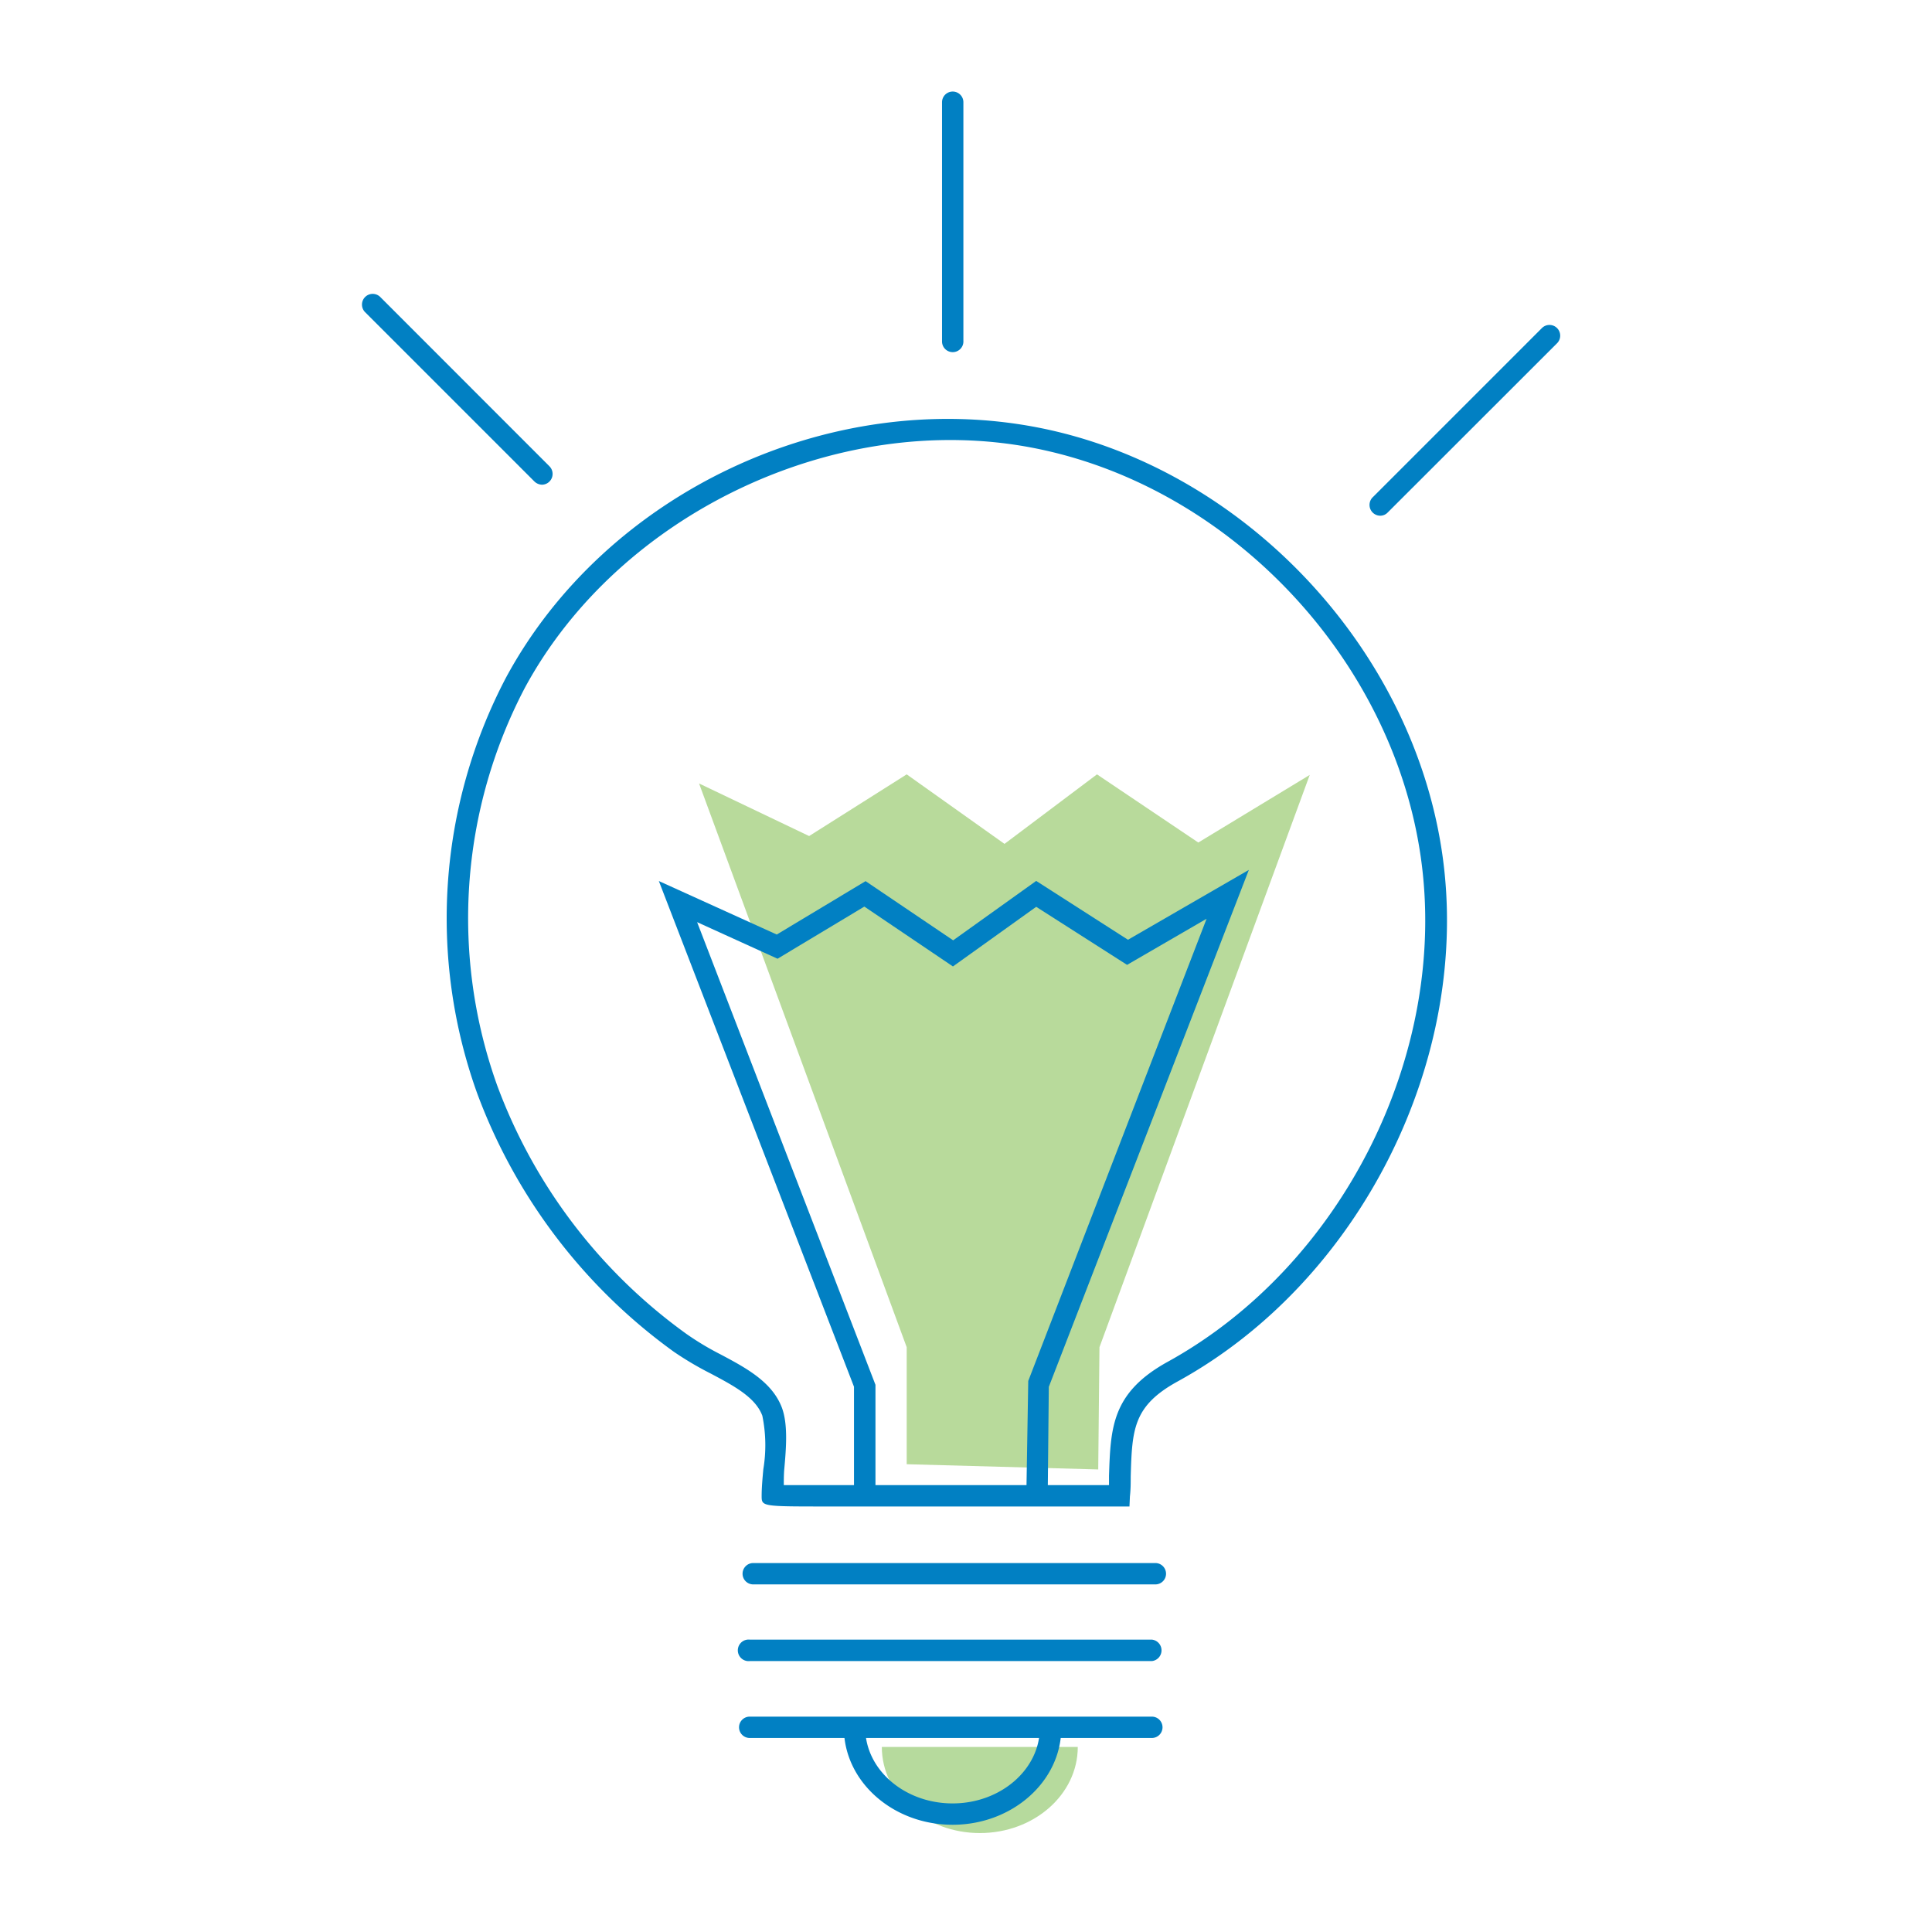
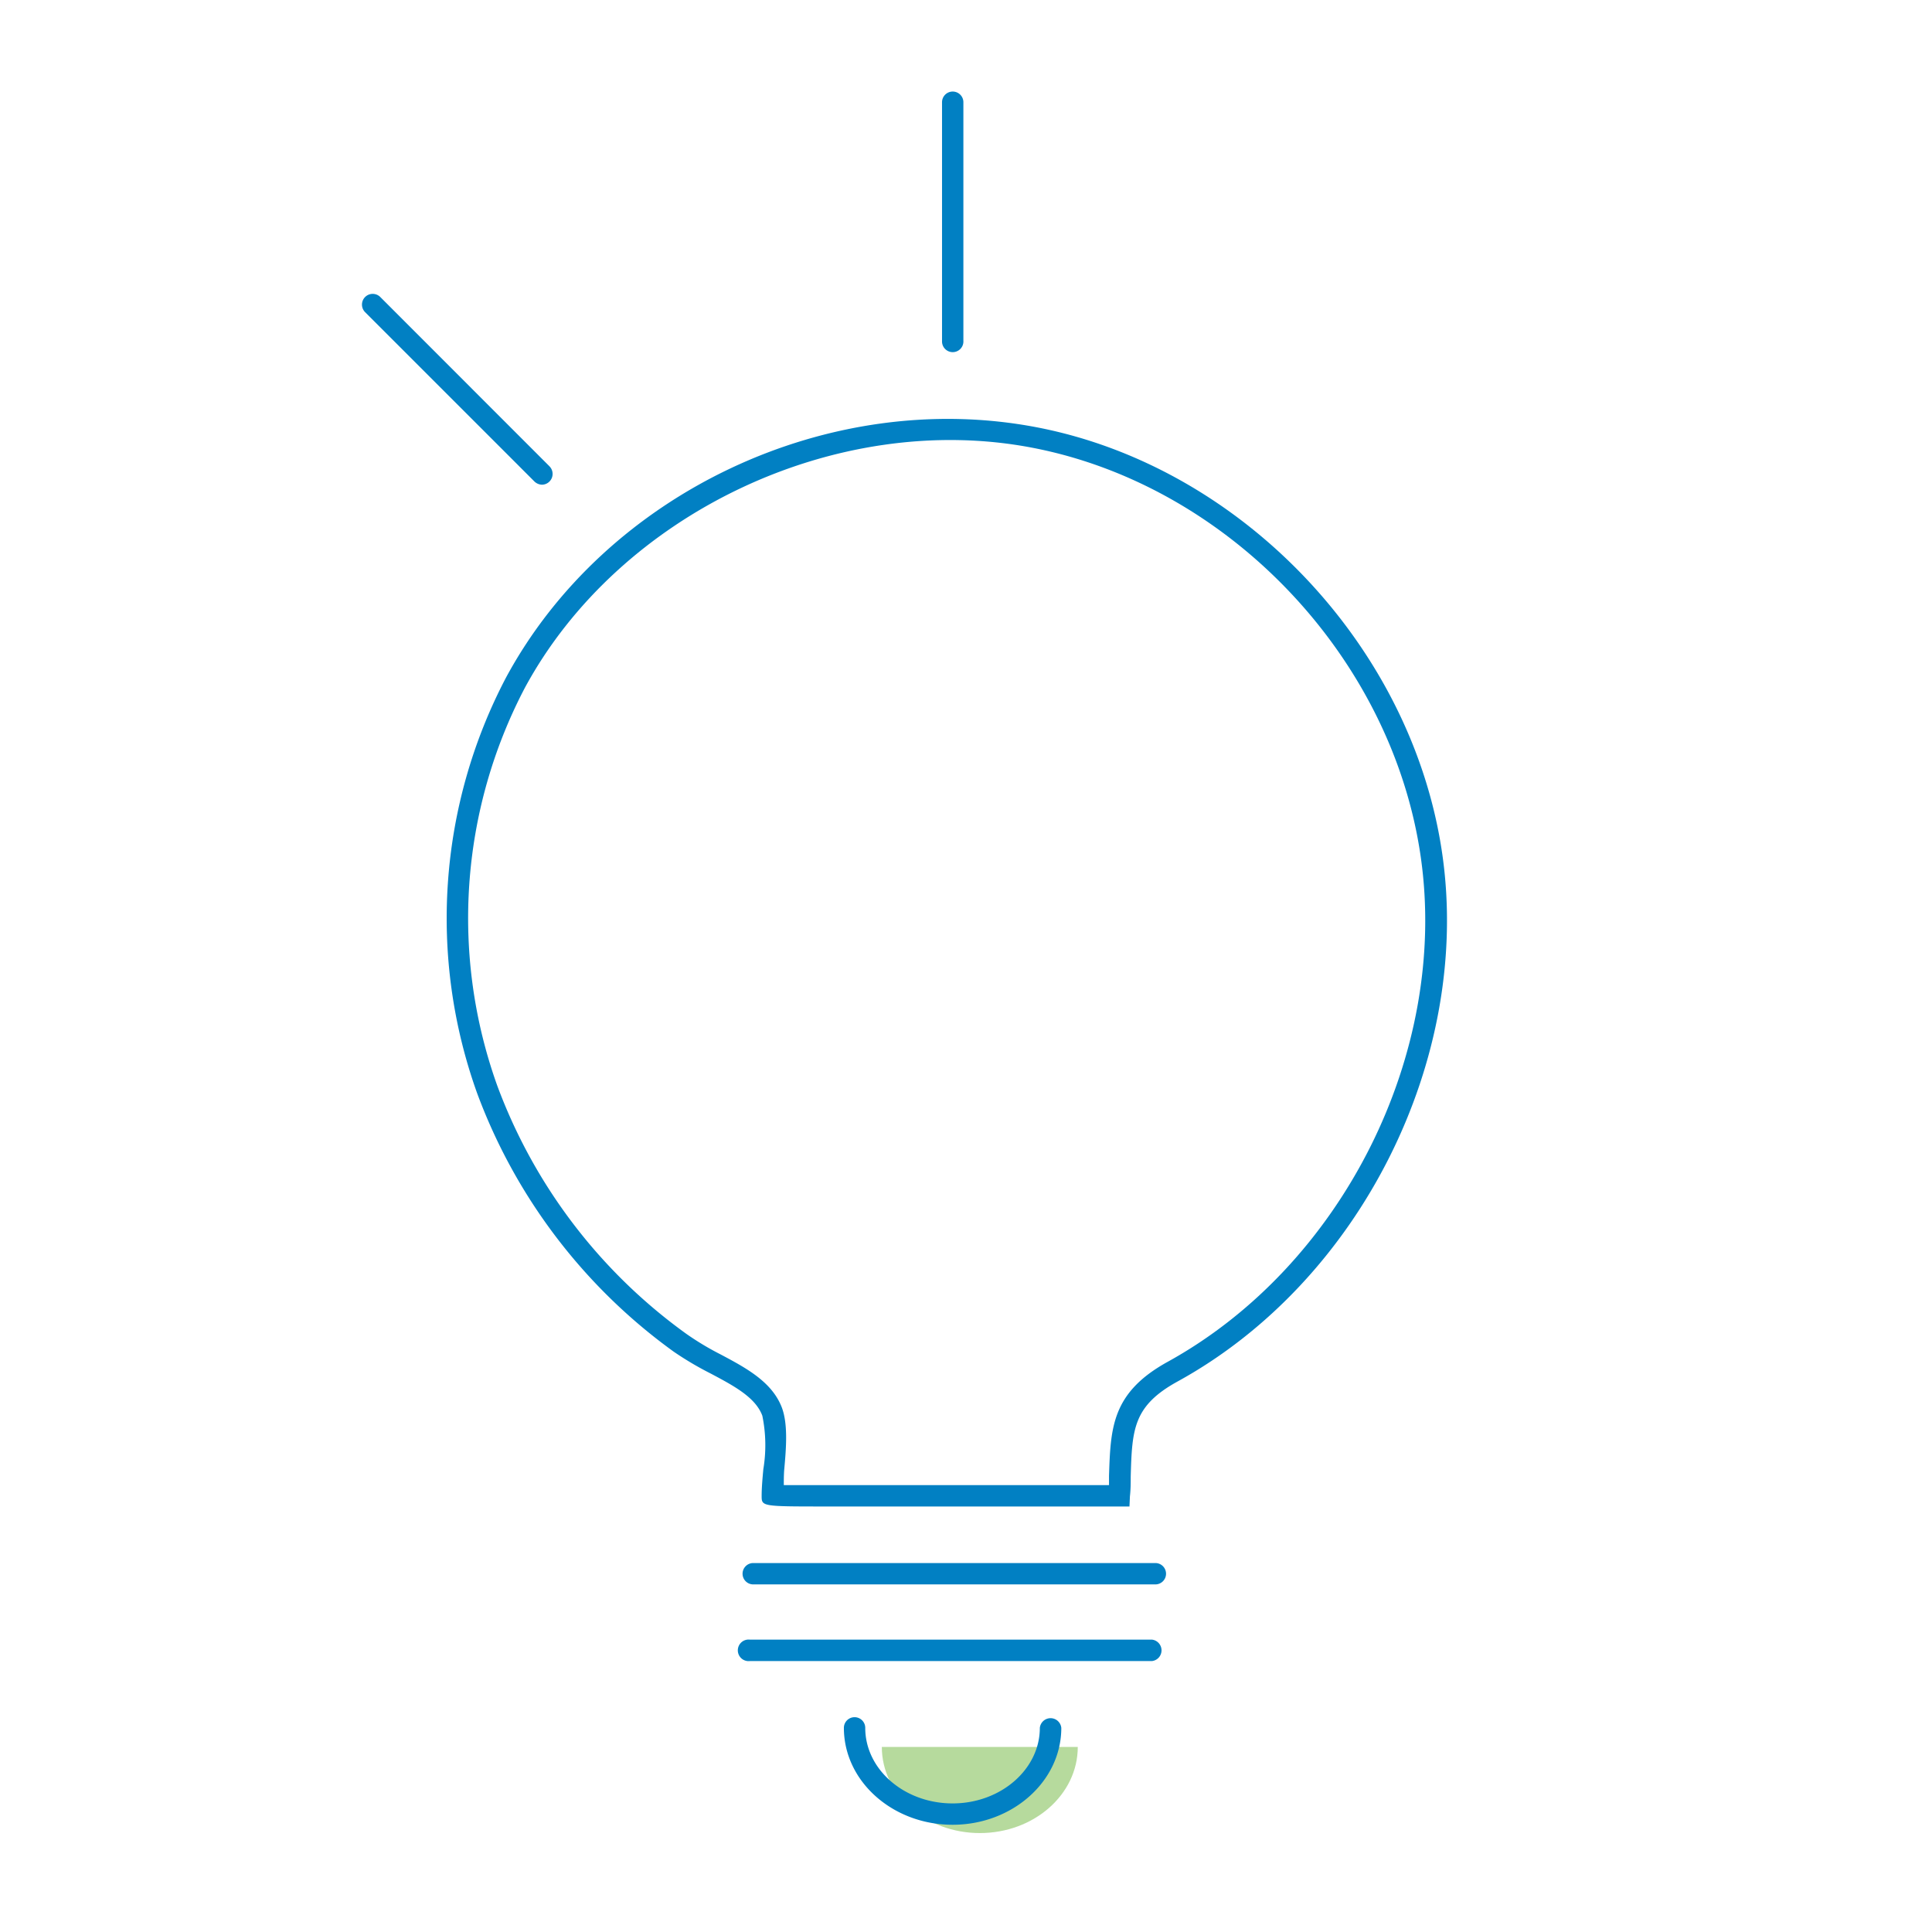
<svg xmlns="http://www.w3.org/2000/svg" id="Layer_1" data-name="Layer 1" viewBox="0 0 170.08 170.08">
  <defs>
    <style>.cls-1{opacity:0.75;}.cls-2{fill:#9dce7c;}.cls-3{fill:#b8da9b;}.cls-4{fill:#0180c3;}</style>
  </defs>
  <g class="cls-1">
    <path class="cls-2" d="M94.88,153.79c0,4.19-3.86,7.58-8.62,7.58s-8.63-3.39-8.63-7.58" />
  </g>
-   <polyline class="cls-3" points="79.82 128.9 79.82 118.6 61.54 68.97 71.23 73.6 79.82 68.17 88.43 74.29 96.57 68.17 105.49 74.17 115.3 68.22 96.79 118.6 96.68 129.36" />
  <path class="cls-4" d="M99.43,132.62H72.76c-5.71,0-5.71,0-5.71-.94,0-.68.07-1.49.15-2.35a12.89,12.89,0,0,0-.09-4.7c-.6-1.62-2.51-2.63-4.52-3.7A28.68,28.68,0,0,1,59.32,119,49.05,49.05,0,0,1,42,96.23a45.59,45.59,0,0,1,2.54-36.57C53.33,43.37,73,34.1,91.29,37.62c18,3.47,33.05,19.27,35.68,37.58,2.59,18-7.21,37.58-23.31,46.42-3.91,2.15-4,4.22-4.12,8.37,0,.55,0,1.13-.07,1.74ZM69,130.74H97.63l0-.82c.14-4.23.24-7.29,5.1-10,15.43-8.47,24.83-27.19,22.34-44.5-2.52-17.53-16.89-32.67-34.17-36S54.48,45.23,46.2,60.56a43.67,43.67,0,0,0-2.43,35,47.05,47.05,0,0,0,16.66,21.87,24.81,24.81,0,0,0,3,1.8c2.24,1.19,4.55,2.42,5.41,4.71.55,1.51.36,3.64.19,5.53C69,129.93,69,130.34,69,130.74Z" />
-   <line class="cls-4" x1="32.81" y1="26.82" x2="47.72" y2="41.72" />
  <path class="cls-4" d="M47.72,42.67a1,1,0,0,1-.67-.28L32.14,27.48a.94.94,0,0,1,1.34-1.33l14.9,14.91a.95.95,0,0,1-.66,1.61Z" />
  <path class="cls-4" d="M83.87,31a.94.94,0,0,1-.94-.94V9a.94.94,0,1,1,1.88,0V30A.94.94,0,0,1,83.87,31Z" />
-   <path class="cls-4" d="M121.5,45.4a.95.95,0,0,1-.67-1.61l14.91-14.91a.94.94,0,1,1,1.33,1.34l-14.91,14.9A.9.9,0,0,1,121.5,45.4Z" />
-   <path class="cls-4" d="M91.29,132.07h0a.94.94,0,0,1-.93-.95l.16-9.55,15.7-40.69-7,4.06-8-5.11-7.33,5.25-7.8-5.27L68.45,84.4l-7.08-3.22,15.7,40.73v8.82a.95.95,0,1,1-1.89,0v-8.65L58,77.56l10.38,4.71,7.82-4.7,7.71,5.21,7.31-5.23,8.08,5.18,10.64-6.15L92.33,122.09l-.09,9A1,1,0,0,1,91.29,132.07Z" />
  <path class="cls-4" d="M101.71,139.48H66.31a.94.94,0,1,1,0-1.88h35.4a.94.94,0,0,1,0,1.88Z" />
  <path class="cls-4" d="M101.41,146.23H66a.95.95,0,1,1,0-1.89h35.4a.95.95,0,0,1,0,1.89Z" />
  <path class="cls-4" d="M83.86,160.64c-5.28,0-9.57-3.83-9.57-8.53a.94.94,0,1,1,1.88,0c0,3.67,3.45,6.65,7.69,6.65s7.68-3,7.68-6.65a.95.95,0,0,1,1.89,0C93.43,156.81,89.13,160.64,83.86,160.64Z" />
-   <path class="cls-4" d="M101.41,153H66a.94.94,0,1,1,0-1.88h35.4a.94.94,0,0,1,0,1.88Z" />
</svg>